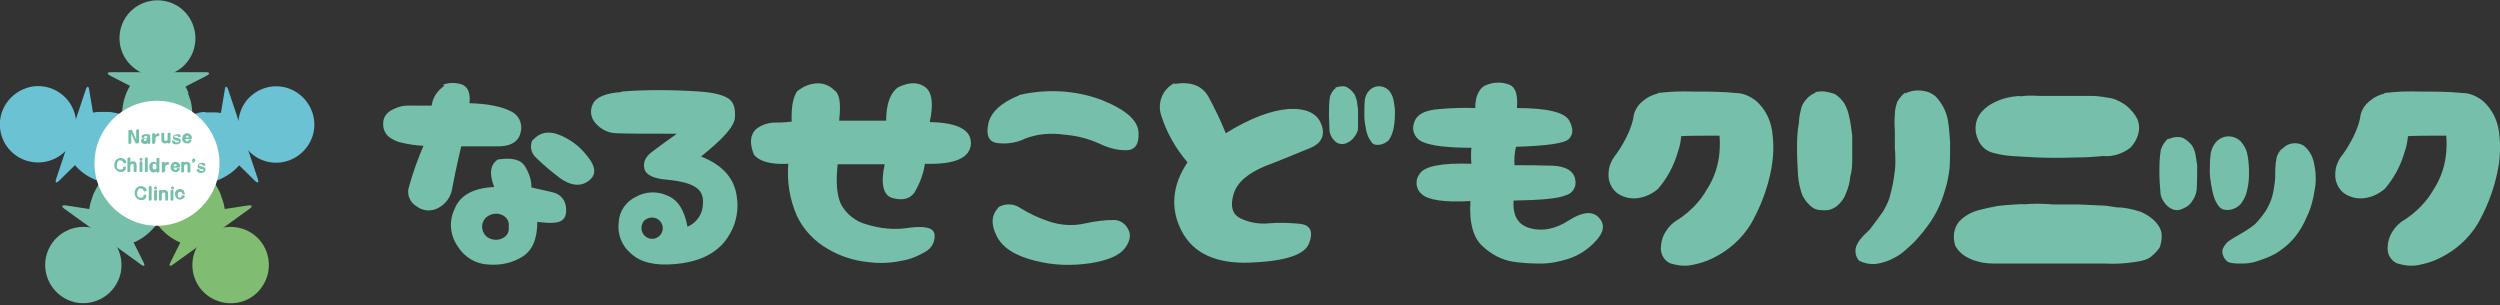
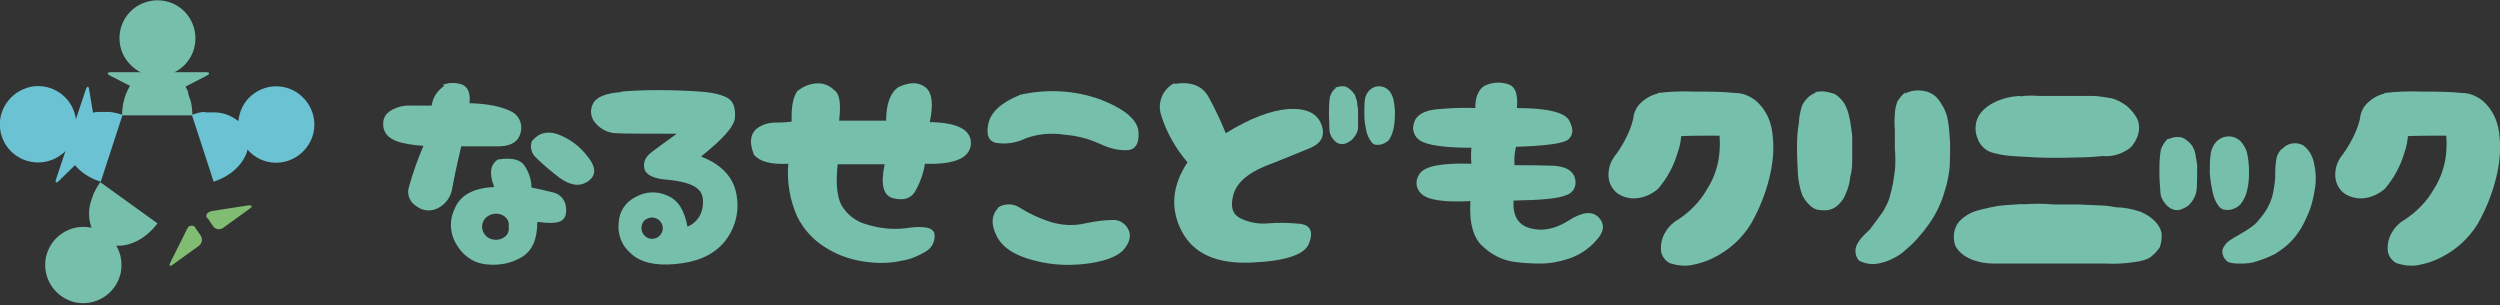
<svg xmlns="http://www.w3.org/2000/svg" viewBox="0 0 516 63">
  <rect x="0" y="0" width="516" height="63" fill="#333333" stroke="none" />
  <defs>
    <clipPath id="clippath">
      <path d="M0 0h516v63H0z" style="fill:none" />
    </clipPath>
    <style>.st2{fill:#75bfab}.st4{fill:#80bc72}.st5{fill:#6bc2d3}</style>
  </defs>
  <g style="clip-path:url(#clippath)">
    <path d="M91.4 17.5c1.3-.5 2.8-.5 4.1 0 1.2.6 1.6 1.9 1.4 3.8 3.8.1 6.6.7 8.4 1.6 1.7.7 2.6 2.5 2.2 4.3-.4 1.9-1.8 2.9-4.3 3h-8c-1 4.2-1.6 7.2-1.9 8.9-.3 1.6-1.3 3-2.8 3.8-1.4.8-3.2.7-4.5-.3-1.4-.8-2.1-2.5-1.6-4 .8-2.9 1.8-5.7 3-8.5-1.6-.1-3-.3-4.3-.6-1.1-.2-2.2-.7-3-1.4-.7-.7-1.1-1.7-1-2.7 0-1.1.6-2 1.6-2.6 1.2-.7 2.6-1.1 4.1-1h4.3c.2-1.7 1.2-3.1 2.6-4.1m11.2 15.2c2.8-.4 4.6 0 5.5 1.5.8 1.3 1.3 2.8 1.3 4.3 1.4.3 2.8.6 4.4 1 1.4.3 2.5 1.4 2.7 2.9.2 1.5-.1 2.5-1 3s-2.5.5-4.9.2c0 3.5-1 5.9-3.1 7.2-2.1 1.3-4.5 1.8-7 1.6-2.6-.1-4.9-1.5-6.3-3.7-1.6-2.3-1.9-5.2-.7-7.7 1.1-2.9 3.9-4.4 8.2-4.6-1.1-2.8-.8-4.7.8-5.7m-3.3 13.9c0 .7.3 1.4.8 1.9s1.3.8 2.1.8c.7 0 1.5-.3 2-.8s.7-1.2.6-1.9c.1-.7-.1-1.4-.6-1.9s-1.2-.8-2-.8-1.5.3-2.1.8c-.5.5-.8 1.2-.8 1.9M110 28.9c1.3-1.5 3-1.9 5.1-1.2 2.4.9 4.5 2.4 6.1 4.5 1.9 2.3 1.9 4 .2 5.2-1.7 1.2-3.7.9-5.9-.7-1.7-1.3-3.4-2.7-4.9-4.2-1-.9-1.3-2.4-.7-3.6M128.2 18.9c2.4-.2 5-.3 7.8-.3s5.6.1 8.5.3c2.8.2 4.7.7 5.8 1.4s1.5 2 1.4 3.9c-.1 1.9-2.5 4.5-7 8.1 4.6 1.8 7 4.7 7.4 8.5.5 3.4-.6 6.9-2.9 9.5-2.3 2.5-5.5 3.8-9.8 4.2s-7.3-.4-9.2-2.2c-1.9-1.6-2.8-4-2.5-6.4.1-2.3 1.5-4.3 3.6-5.3 2-1.1 4.4-1.2 6.5-.2 2.2.9 3.5 3.1 4.1 6.4 1.6-.7 2.8-2.1 3.1-3.9.3-1.9 0-3.2-1.2-4.1s-3.1-1.4-6-1.7c-2.9-.2-4.5-1-4.8-2.3-.3-1.3.2-2.4 1.5-3.4s3.1-2.3 5.2-3.8c-6.4 0-10.5 0-12.4-.1-1.7 0-3.3-.8-4.4-2.1-1-1.1-1.2-2.7-.5-4 .7-1.4 2.7-2.2 5.9-2.4m4.1 28.1c0 1.2 1 2.2 2.2 2.2 1.2 0 2.2-1 2.2-2.2s-1-2.2-2.2-2.2c-.6 0-1.1.2-1.6.6-.4.4-.6 1-.6 1.5M164.6 18.8c1.2-1 2.7-1.6 4.3-1.6 1.3 0 2.5.6 3.4 1.5 1 .7 1.3 2.7.9 6.2h9.7c0-3.5.9-5.8 2.5-6.9 2.3-1.1 4.1-1.1 5.6 0 1.4 1.1 1.7 3.5.9 7.2 5.8.1 8.6 1.6 8.5 4.5-.2 2.9-3.3 4.3-9.5 4.1-.3 2.1-1.1 4.2-2.2 6-1 1.3-2.4 1.6-4.4 1.1s-2.6-2.9-1.7-7h-9.7c-.4 3.6-.2 6.4.7 8.3 1.1 2 3 3.5 5.2 4.1 2.9.9 5.9 1.2 8.9.7 3.3-.4 5.1 0 5.2 1.5.1 1.4-.6 2.7-1.8 3.4-1.5.9-3.1 1.6-4.9 1.9-2.3.5-4.6.6-7 .3-2.9-.3-5.8-1.2-8.3-2.7-2.8-1.6-5-3.9-6.4-6.8-1.5-3.4-2.1-7.1-1.8-10.8-3.7.2-6-.5-7.1-1.9-.9-2.3-.8-4 .4-5.2 1.1-.9 2.5-1.4 4-1.4 1.6 0 2.7-.1 3.4-.2-.1-3.1.3-5.2 1.3-6.5M210.4 19.6c5.6-1.3 11.5-1 16.9 1 5 2 7.6 4.2 7.7 6.8.1 2.5-.8 3.7-2.8 3.6-1.9 0-3.7-.6-5.4-1.4-2.2-1-4.6-1.6-7.1-1.8-2.7-.4-5.5-.2-8.1.8-1.8.9-3.9 1.2-5.9.9-1.7-.3-2.2-1.7-1.7-4s2.6-4.3 6.3-5.8M206 42.8c1.5-.9 3.3-.8 4.7.2 1.8 1.1 3.7 2 5.8 2.7 2.4.8 5 1 7.5.4 1.9-.4 3.9-.7 5.9-.7 1.2 0 2.3.7 2.9 1.8.7 1.2.5 2.5-.6 4s-3.4 2.5-7 3.1c-3.9.6-7.8.5-11.6-.5-4.1-1-6.7-2.7-7.9-5.1-1.2-2.4-1.1-4.3.4-5.9M242.5 17.3c3.4-.5 5.7.4 7 2.8 1.3 2.4 2.5 4.9 3.5 7.4 5-3.1 9.3-4.7 12.9-5 3.6-.2 5.9.8 6.8 3.1.9 2.3.1 4-2.4 5s-5.5 2.3-9.2 3.7c-3.6 1.5-5.8 3.4-6.5 5.8-.7 2.4-.3 4 1.3 4.9 1.8.9 3.9 1.3 5.9 1.1 2.2-.2 4.4-.1 6.6.1 2.1.3 2.7 1.6 1.8 4s-4.9 3.7-12 4c-7.2.3-11.9-1.9-14.3-6.5-2.4-4.6-2-9.4 1.2-14.2-2.4-2.8-4.3-6.1-5.4-9.6-.9-2.6.2-5.4 2.6-6.7m33.3.9c.5-.2 1.1-.3 1.7-.3.5 0 .9.3 1.3.6s.7.7 1 1.1c.2.5.4 1 .5 1.5 0 .5.1 1 .2 1.5v3.9c0 .7-.4 1.4-.8 1.9-.4.6-1 1-1.7 1.3-.6.2-1.2.2-1.8-.1-.5-.3-.9-.8-1.2-1.3-.2-.4-.4-.9-.4-1.4 0-1-.1-2-.1-3 0-1.3 0-2.6.2-3.8.2-.7.6-1.4 1.2-1.8m7 .4c.5-.5 1.2-.8 1.9-.8.8 0 1.5.3 2 .8s.8 1.2 1 1.9c.2 1.1.4 2.2.3 3.3 0 1-.1 1.9-.3 2.9-.2.8-.5 1.6-1 2.3-.4.3-.8.6-1.2.7-.4.2-.9.2-1.3.2-.5 0-.9-.3-1.1-.7-.5-.6-.8-1.4-1-2.2-.2-1-.4-2.1-.4-3.1 0-1.1 0-2.2.1-3.3.1-.7.4-1.4.9-1.9M306.9 17.5c1.5-.6 3.2-.6 4.7 0 1.3.6 1.7 2.2 1.5 4.8 6.3 0 9.9.9 10.8 2.6s.8 2.9-.1 3.8c-.9.9-4.6 1.4-10.9 1.6-.3 1.2-.4 2.5-.3 3.8 2.5 0 5.1 0 7.8.1s4.3 1 4.7 2.7c.4 1.5-.4 3-1.9 3.4-1.6.7-5.2 1-10.8 1.1-.2 3.1.9 5 3.4 5.7 2.5.7 5.2.2 8-1.6s4.9-2 6.2-.6c1.3 1.4 1.1 3-.6 4.8-1.5 1.7-3.5 3-5.6 3.7-1.9.6-3.8 1-5.8 1-1.9 0-3.9-.1-5.8-.4-2.3-.4-4.4-1.5-6.1-3.1-2-1.7-2.9-4.9-2.6-9.4-5.3.3-8.7-.2-10-1.4-1.3-1-1.5-2.9-.5-4.2 1-1.6 4.5-2.3 10.7-2.1-.1-1.1-.1-2.2 0-3.3-4.8 0-8.1-.4-9.8-1.1-1.6-.5-2.6-2.2-2.1-3.8.4-1.9 2.2-2.9 5.4-3.1 2.4-.2 4.9-.3 7.3-.2 0-1 .1-2 .5-2.9.4-.9 1-1.6 1.9-1.9M342.1 19.2c2.5-.3 5-.4 7.5-.3 2.9 0 5.8 0 8.7.3 1.4 0 2.8.6 4 1.5 1.1.9 2 2.1 2.6 3.4.6 1.3.9 2.7 1 4.1.3 2.8 0 5.7-.7 8.5-.8 3.3-2.1 6.5-3.8 9.5-1.9 3.1-4.6 5.5-7.9 7.1-1.4.7-2.8 1.1-4.3 1.4-1.5.3-3.1.1-4.6-.4-1.1-.6-1.8-1.7-1.8-3 0-1.2.3-2.4 1-3.5.6-1 1.5-1.9 2.6-2.5 2.4-1.6 4.5-3.7 5.9-6.2 1.5-2.3 2.4-5 2.6-7.7.1-1.1.1-2.3 0-3.4-3.5 0-6.1 0-7.9.1-.1 1.1-.3 2.2-.7 3.3-.8 2.8-2.2 5.4-4.1 7.6-1.2 1-2.6 1.7-4.2 1.9-1.5.2-3.1-.2-4.3-1.1-1.1-.9-1.8-2.4-1.7-3.9 0-1.5.6-2.9 1.6-4.1.8-1.1 1.5-2.3 2.1-3.5.6-1.2 1.1-2.5 1.4-3.8.1-1.3.7-2.5 1.7-3.4 1-.9 2.1-1.5 3.4-1.8M374.6 19c.7-.1 1.4-.2 2.1-.1.7.1 1.4.3 2 .5.8.5 1.5 1.2 2 2 .5.9.8 1.8 1 2.8.3 1.2.4 2.5.6 3.8v4.4c0 1.4 0 2.7-.4 4-.1 1.2-.4 2.4-.9 3.5-.3.9-.8 1.6-1.5 2.3-.7.7-1.7 1.2-2.7 1.2-.9 0-1.8 0-2.6-.5-1-.7-1.7-1.6-2.2-2.6-.5-1.4-.8-2.8-.9-4.2-.1-1.9-.2-3.8-.2-5.8 0-1.7.1-3.4.4-5 0-1.1.3-2.3.6-3.4.6-1.3 1.6-2.3 2.9-2.8m18.4.2c1.2-.6 2.6-.8 4-.5.8.1 1.5.5 2.2 1 .5.5 1 1.1 1.4 1.8.6.9 1 2 1.2 3 .3 1.6.4 3.2.5 4.8 0 1.8 0 3.6-.1 5.3-.2 1.6-.5 3.2-1 4.7-.7 2.5-1.8 4.8-3.3 6.9-.7 1-1.5 2-2.4 3-.8.9-1.6 1.6-2.5 2.4-.7.6-1.5 1.2-2.4 1.6-.9.5-1.8.8-2.7 1-1.5.4-3 .2-4.4-.5-.7-.8-.9-1.9-.6-2.9.3-.7.7-1.4 1.2-1.9.5-.6 1.1-1.1 1.6-1.6 1.1-1.4 2-2.7 2.8-3.8.5-.9 1-1.8 1.3-2.8.3-1.1.6-2.3.8-3.5.2-1.2.4-2.5.4-3.7 0-1 0-2-.1-2.9v-3.8c-.1-1.1-.1-2.2 0-3.3 0-.9.2-1.7.5-2.6.4-.7 1-1.4 1.6-1.9M417.4 42.2c2.1-.2 4.2-.2 6.4 0h5.3l4.3.2c1.2 0 2.3.2 3.5.4 1.7 0 3.3.4 4.9.9 1.2.5 2.3 1.2 3.2 2.2.5.6.9 1.2 1.1 2 .2 1.1 0 2.1-.3 3.1-.4.6-.9 1.2-1.5 1.7-.5.5-1.1.8-1.8 1-.7.2-1.3.3-2 .4-2 .3-4 .4-6 .3h-22c-1.5 0-3 0-4.5-.5-.9-.2-1.7-.6-2.5-1.1-.8-.5-1.4-1.2-1.9-2-.6-1.7-.4-3.6.7-5 1.2-1.3 2.7-2.1 4.4-2.5 1.2-.3 2.5-.6 3.7-.8 1.7-.2 3.5-.3 5.3-.4m-.8-22.2c1.3-.2 2.7-.2 4-.1h10.9c1.4 0 2.8.3 4.1.5 1.1.3 2.2.9 3.1 1.6.9.8 1.7 1.7 2.2 2.8.4 1 .4 2.1.1 3.1-.3 1-.9 2-1.6 2.7-.8.6-1.7 1.1-2.7 1.4-1 .3-2 .4-3 .3-1.8.2-3.7.3-5.6.3-2.7.1-5.3.1-8 0l-5.3-.3c-1.2-.1-2.4-.3-3.5-.6-1.5-.3-2.7-1.3-3.3-2.7-.9-1.9-.7-4.1.6-5.7.8-.9 1.7-1.6 2.8-2.1 1.6-.8 3.4-1.2 5.2-1.3M447.6 28.7c.7-.3 1.4-.5 2.2-.4.6 0 1.1.3 1.6.7.5.4.9.8 1.2 1.3.3.6.5 1.2.6 1.9.1.6.2 1.3.3 1.9 0 1.6 0 3.3-.1 5-.1.9-.4 1.7-1 2.5-.5.8-1.3 1.3-2.2 1.6-.7.3-1.5.2-2.2-.2-.7-.4-1.2-1-1.6-1.7-.3-.5-.5-1.1-.5-1.8-.1-1.3-.2-2.5-.2-3.8 0-1.6 0-3.2.3-4.8.3-.9.8-1.7 1.5-2.3m10 .6c1.4-1.4 3.6-1.4 5 0 .6.7 1.1 1.5 1.3 2.4.3 1.3.4 2.7.4 4.1 0 1.2-.1 2.4-.4 3.6-.2 1-.7 2-1.3 2.8-.4.4-.9.8-1.5 1-.5.2-1.1.3-1.7.2-.6 0-1.1-.4-1.4-.8-.6-.8-1-1.8-1.2-2.8-.3-1.3-.5-2.6-.6-3.9 0-1.4 0-2.8.2-4.2.2-.9.5-1.6 1.1-2.3m13.6 1.5c1.1-1.3 2.9-1.6 4.4-.8 1.2.9 1.9 2.2 2.2 3.6.4 1.8.5 3.6.2 5.3-.3 2.1-.8 4.1-1.7 5.9-.8 1.9-1.9 3.7-3.4 5.2-.9.9-2 1.7-3.1 2.4-1.2.6-2.4 1.1-3.7 1.5-1.1.4-2.2.5-3.3.5-.9 0-1.8 0-2.7-.3-.4-.3-.8-.7-1-1.2-.2-.5-.3-1.1-.1-1.6.3-.6.7-1.2 1.3-1.6.6-.4 1.2-.8 1.8-1.1 1.2-.7 2.4-1.4 3.5-2.3.8-.8 1.5-1.7 2.2-2.7.6-1 1.1-2 1.4-3.1.3-1.2.5-2.5.6-3.8 0-1.4 0-2.8.3-4.2.2-.7.6-1.4 1.2-1.9M492.1 19.2c2.5-.3 5-.4 7.5-.3 2.9 0 5.8 0 8.7.3 1.4 0 2.8.6 4 1.5 1.1.9 2 2.1 2.6 3.4.6 1.3.9 2.7 1 4.1.3 2.8 0 5.7-.7 8.5-.8 3.3-2.1 6.5-3.8 9.5-1.9 3.1-4.6 5.5-7.9 7.1-1.4.7-2.8 1.1-4.3 1.4-1.5.3-3.1.1-4.6-.4-1.1-.6-1.8-1.7-1.8-3 0-1.2.3-2.4 1-3.5.6-1 1.5-1.9 2.6-2.5 2.4-1.6 4.5-3.7 5.9-6.2 1.5-2.3 2.4-5 2.6-7.7.1-1.1.1-2.3 0-3.4-3.5 0-6.1 0-7.9.1-.1 1.1-.3 2.2-.7 3.3-.8 2.8-2.2 5.4-4.1 7.6-1.2 1-2.6 1.7-4.2 1.9-1.5.2-3.1-.2-4.3-1.1-1.1-.9-1.8-2.4-1.7-3.9 0-1.5.6-2.9 1.6-4.1.8-1.1 1.5-2.3 2.1-3.5.6-1.2 1.1-2.5 1.4-3.8.1-1.3.7-2.5 1.7-3.4 1-.9 2.1-1.5 3.4-1.8M38.9 19.2c-.6-1.7-1.8-3.1-3.3-4.1 4-1.7 5.8-6.3 4.1-10.3C38 .8 33.4-1 29.4.7S23.6 7 25.3 11c.8 1.8 2.3 3.3 4.1 4.1-2.5 1.5-4.2 4.9-4.2 8.7h14.5c0-.9-.1-1.9-.3-2.8l-.6-1.8Z" class="st2" />
    <path d="M35.7 19.2c-.4.3-.9.2-1.2-.2-.1-.2-.2-.4-.2-.7v-1.9c0-.8.7-1.5 1.5-1.5h6.7c.8 0 .9.3.2.7l-7 3.6ZM29.7 19.2c.4.3.9.2 1.2-.2.1-.2.2-.4.2-.7v-1.9c0-.8-.7-1.5-1.5-1.5h-6.7c-.8 0-.9.3-.2.7l7 3.6Z" class="st2" />
    <path d="M20.6 23.1c-1.8 0-3.5.7-4.9 1.8-.4-4.3-4.2-7.5-8.6-7.1-4.3.5-7.5 4.3-7.1 8.6.4 4.3 4.2 7.5 8.6 7.1 2-.2 3.8-1.1 5.2-2.6.7 2.8 3.3 5.5 7 6.6l4.5-13.8c-.9-.3-1.8-.5-2.7-.6h-1.9Z" class="st5" />
    <path d="M19.6 26.2c.2.4 0 .9-.5 1.1h-.7l-1.8-.6c-.8-.3-1.2-1.1-1-1.9l2.1-6.3c.3-.8.6-.8.7 0l1.3 7.8ZM17.8 31.8c.4-.3.5-.8.2-1.2-.1-.2-.3-.3-.6-.4l-1.8-.6c-.8-.3-1.7.2-1.9 1l-2.1 6.3c-.3.8 0 1 .6.4l5.6-5.5Z" class="st5" />
    <path d="M18.7 41.8c-.5 1.7-.4 3.6.2 5.2-4.2-.9-8.4 1.7-9.4 6-.9 4.2 1.7 8.4 6 9.4 4.2.9 8.4-1.7 9.4-6 .4-2 .1-4-.9-5.7 2.9.2 6.2-1.5 8.5-4.6l-11.8-8.5c-.6.8-1 1.6-1.4 2.4l-.6 1.8Z" class="st2" />
-     <path d="M21.3 43.7c.5 0 .9.4.9.8 0 .2 0 .5-.3.6l-1.1 1.6c-.5.7-1.4.8-2.1.3l-5.4-3.9c-.7-.5-.6-.8.3-.7l7.8 1.2ZM26.1 47.2c-.1-.5-.6-.7-1.1-.6-.2 0-.4.2-.5.4l-1.1 1.6c-.5.7-.3 1.6.3 2.1l5.4 3.9c.7.5.9.3.5-.5l-3.5-7Z" class="st2" />
    <path d="M42.3 23.1c-.9 0-1.8.3-2.7.6l4.5 13.8c3.7-1.2 6.3-3.8 7-6.6 2.9 3.3 7.8 3.6 11.1.7 3.3-2.9 3.6-7.8.7-11.1-2.9-3.3-7.8-3.6-11.1-.7-1.5 1.3-2.4 3.2-2.6 5.2-1.4-1.1-3.1-1.8-4.9-1.8h-1.9Z" class="st5" />
-     <path d="M45.2 26.2c-.2.4 0 .9.5 1.1h.7l1.8-.6c.8-.3 1.2-1.1 1-1.9l-2.1-6.3c-.3-.8-.6-.8-.7 0l-1.3 7.8ZM47 31.8c-.4-.3-.5-.8-.2-1.2.1-.2.3-.3.6-.4l1.8-.6c.8-.3 1.7.2 1.9 1l2.1 6.3c.3.8 0 1-.6.4L47 31.8Z" class="st5" />
-     <path d="M45.5 40c-.4-.9-.8-1.7-1.4-2.4l-11.8 8.5c2.3 3.1 5.6 4.8 8.5 4.6-2.2 3.7-1 8.6 2.8 10.8s8.6 1 10.8-2.8c2.2-3.7 1-8.6-2.8-10.8-1.7-1-3.8-1.3-5.7-.9.6-1.7.7-3.5.2-5.2l-.6-1.8Z" class="st4" />
    <path d="M43.5 43.7c-.5 0-.9.4-.9.8 0 .2 0 .5.3.6l1.1 1.6c.5.7 1.4.8 2.1.3l5.4-3.9c.7-.5.6-.8-.3-.7l-7.8 1.2ZM38.7 47.2c.1-.5.6-.7 1.1-.6.2 0 .4.2.5.4l1.1 1.6c.5.7.3 1.6-.3 2.1l-5.4 3.9c-.7.5-.9.3-.5-.5l3.5-7Z" class="st4" />
-     <path d="M45.3 33.7c0 7.1-5.8 12.9-12.9 12.9-7.1 0-12.9-5.8-12.9-12.9 0-7.1 5.8-12.9 12.9-12.9 7.1 0 12.9 5.8 12.9 12.9" style="fill:#fff" />
-     <path d="M27.1 27.6v1.8c0 .1 0 .3-.3.3s-.3 0-.3-.3v-2.3c0-.1 0-.3.4-.3s.3 0 .4.2l.8 1.8V27s0-.3.3-.3.3 0 .3.3v2.3c0 .1 0 .3-.4.3s-.3 0-.4-.2l-.8-1.8ZM31 29.2v.3c0 .2-.2.2-.3.2-.2 0-.3 0-.3-.2-.1.2-.4.3-.6.2-.3 0-.6-.2-.7-.5v-.1c0-.5.5-.6.8-.6.4 0 .5 0 .5-.2s0-.2-.3-.2-.3 0-.4.3l-.2.1s-.3 0-.3-.2.1-.6.9-.6.9 0 .9.7v1.1Zm-.6-.6h-.3c-.2 0-.4 0-.4.3 0 .1 0 .2.2.2s.4-.2.4-.4v-.2ZM32 29.4c0 .1 0 .3-.3.3s-.3 0-.3-.3v-1.6c0-.1 0-.3.3-.3s.3 0 .3.3c.1-.1.3-.2.6-.3.1 0 .3.1.3.3 0 .3-.2.3-.3.3-.4 0-.5.3-.5.4v.9ZM33.3 27.7c0-.2 0-.3.3-.3s.3 0 .3.3v1c0 .1 0 .4.3.4.2 0 .4-.2.4-.4v-1c0-.1 0-.3.3-.3s.3 0 .3.3v1.6c0 .1 0 .3-.3.3s-.3 0-.3-.2c-.1.2-.3.2-.6.2s-.7-.2-.7-.8v-1.1ZM37.2 27.8s0 .2.1.3c0 .1-.1.2-.3.2s-.2 0-.3-.1c0-.1 0-.2-.4-.2s-.3 0-.3.2.1.1.3.2c.5.1.6.1.8.3.1 0 .2.2.2.4 0 .5-.5.7-.9.7-.7 0-.9-.4-.9-.6s.1-.2.3-.2.2 0 .3.2c0 .1.2.2.4.2s.4 0 .4-.2 0-.1-.5-.2c-.4-.1-.7-.2-.7-.6s.3-.7.9-.7c.3 0 .6 0 .8.3M38.2 28.7c0 .2.2.4.4.5.1 0 .3 0 .3-.2 0-.1 0-.2.3-.2s.3 0 .3.2c-.1.4-.5.7-.9.6-.5 0-1-.4-1-.9v-.1c0-.5.3-1 .9-1.1h.1c.5 0 1 .4 1 .9 0 .3-.3.3-.4.3h-.9Zm.7-.4h.1c0-.2-.2-.3-.3-.3 0 0-.3 0-.4.4h.6ZM26 33.5c0 .2-.1.2-.3.2s-.2 0-.3-.2c0-.1-.1-.4-.6-.4-.2 0-.4 0-.5.3-.1.2-.2.4-.2.7 0 .3 0 .9.7.9s.6-.3.6-.4 0-.2.3-.2.3.1.3.2c0 .6-.6 1-1.1.9-.8 0-1.4-.8-1.3-1.6 0-.7.6-1.3 1.3-1.3.5 0 1 .3 1.2.8M28.2 35.2c0 .2 0 .3-.3.3s-.3 0-.3-.3v-1c0-.1 0-.4-.3-.4-.2 0-.4.2-.4.4v1c0 .1 0 .3-.3.3s-.3 0-.3-.3v-2.4c0-.1 0-.3.3-.3s.3 0 .3.3v.7c.1-.2.3-.2.6-.2s.7.2.7.8v1.1ZM29.4 32.9c0 .2-.1.3-.3.3s-.3-.1-.3-.3.1-.3.3-.3c.2 0 .3.1.3.3m0 2.3c0 .2 0 .3-.3.3s-.3 0-.3-.3v-1.6c0-.1 0-.3.3-.3s.3 0 .3.3v1.6ZM30.5 35.2c0 .1 0 .3-.3.3s-.3 0-.3-.3v-2.4c0-.1 0-.3.3-.3s.3 0 .3.3v2.4ZM32.3 32.9c0-.2 0-.3.3-.3s.3 0 .3.3v2.4c0 .1 0 .3-.3.3s-.3 0-.3-.3c-.1.2-.3.3-.6.3-.6 0-.9-.6-.9-1.1s.2-1.1.9-1.1c.2 0 .4 0 .6.3V33Zm-.8 1.5c0 .3 0 .6.4.6s.4-.4.4-.6 0-.6-.4-.6-.4.3-.4.6M34 35.3c0 .1 0 .3-.3.3s-.3 0-.3-.3v-1.6c0-.1 0-.3.3-.3s.3 0 .3.3c.1-.1.3-.2.6-.3.1 0 .3.1.3.3 0 .3-.2.3-.3.3-.4 0-.5.3-.5.4v.9ZM35.8 34.6c0 .2.2.4.4.5.1 0 .3 0 .3-.2 0-.1 0-.2.3-.2s.3 0 .3.2c-.1.4-.5.7-.9.6-.5 0-1-.4-1-.9v-.1c0-.5.3-1 .9-1.1h.1c.5 0 1 .4 1 .9 0 .3-.3.3-.4.3h-.9Zm.6-.4h.1c0-.2-.2-.3-.3-.3 0 0-.3 0-.4.4h.6ZM39.3 35.3c0 .2 0 .3-.3.3s-.3 0-.3-.3v-1c0-.1 0-.4-.3-.4-.2 0-.4.2-.4.4v1c0 .1 0 .3-.3.3s-.3 0-.3-.3v-1.6c0-.1 0-.3.3-.3s.3 0 .3.2c.1-.2.3-.2.6-.2s.7.2.7.8v1.1ZM39.7 33c0-.2.1-.3.3-.3.2 0 .3.2.3.3 0 .3-.2.5-.5.6 0 0-.1 0-.1-.1 0 0 0-.1.1-.1h.1c-.2 0-.3-.2-.3-.3M42.3 33.7s0 .2.1.3c0 .1-.1.2-.3.2s-.2 0-.3-.1c0-.1 0-.2-.4-.2s-.3 0-.3.2.1.1.3.2c.5.1.6.1.8.3.1 0 .2.2.2.4 0 .5-.5.7-.9.7-.7 0-.9-.4-.9-.6s.1-.2.3-.2.2 0 .3.2c0 .1.2.2.4.2s.4 0 .4-.2 0-.1-.5-.2c-.4-.1-.7-.2-.7-.6s.3-.7.9-.7c.3 0 .6 0 .8.3M30.2 39.3c0 .2-.1.2-.3.2s-.2 0-.3-.2c0-.1-.1-.4-.6-.4-.2 0-.4 0-.5.3-.1.2-.2.4-.2.7 0 .3 0 .9.7.9s.6-.3.6-.4 0-.2.3-.2.3.1.3.2c0 .6-.6 1-1.1.9-.8 0-1.4-.8-1.3-1.6 0-.7.6-1.3 1.3-1.3.5 0 1 .3 1.2.8M31.3 41.1c0 .1 0 .3-.3.3s-.3 0-.3-.3v-2.4c0-.1 0-.3.3-.3s.3 0 .3.3v2.4ZM32.4 38.8c0 .2-.1.3-.3.3-.2 0-.3-.1-.3-.3s.1-.3.3-.3c.2 0 .3.1.3.3m0 2.3c0 .2 0 .3-.3.3s-.3 0-.3-.3v-1.6c0-.1 0-.3.3-.3s.3 0 .3.3v1.6ZM34.7 41.1c0 .2 0 .3-.3.3s-.3 0-.3-.3v-1c0-.1 0-.4-.3-.4-.2 0-.4.2-.4.4v1c0 .1 0 .3-.3.3s-.3 0-.3-.3v-1.6c0-.1 0-.3.3-.3s.3 0 .3.2c.1-.2.3-.2.6-.2s.7.2.7.8v1.1ZM35.9 38.8c0 .2-.1.3-.3.3-.2 0-.3-.1-.3-.3 0-.2.1-.3.3-.3.2 0 .3.1.3.3m-.1 2.3c0 .2 0 .3-.3.3s-.3 0-.3-.3v-1.6c0-.1 0-.3.3-.3s.3 0 .3.3v1.6ZM38.2 39.9c0 .2-.2.2-.3.2-.2 0-.2 0-.3-.2 0-.2-.2-.3-.4-.3s-.5 0-.5.6 0 .6.4.6c.2 0 .3 0 .4-.3 0-.1 0-.2.3-.2s.3 0 .3.2c0 .1 0 .3-.2.4-.2.2-.5.3-.8.3-.6 0-1-.6-1-1.2 0-.5.4-.9 1-1 .5 0 .9.3.9.7" class="st2" />
  </g>
</svg>